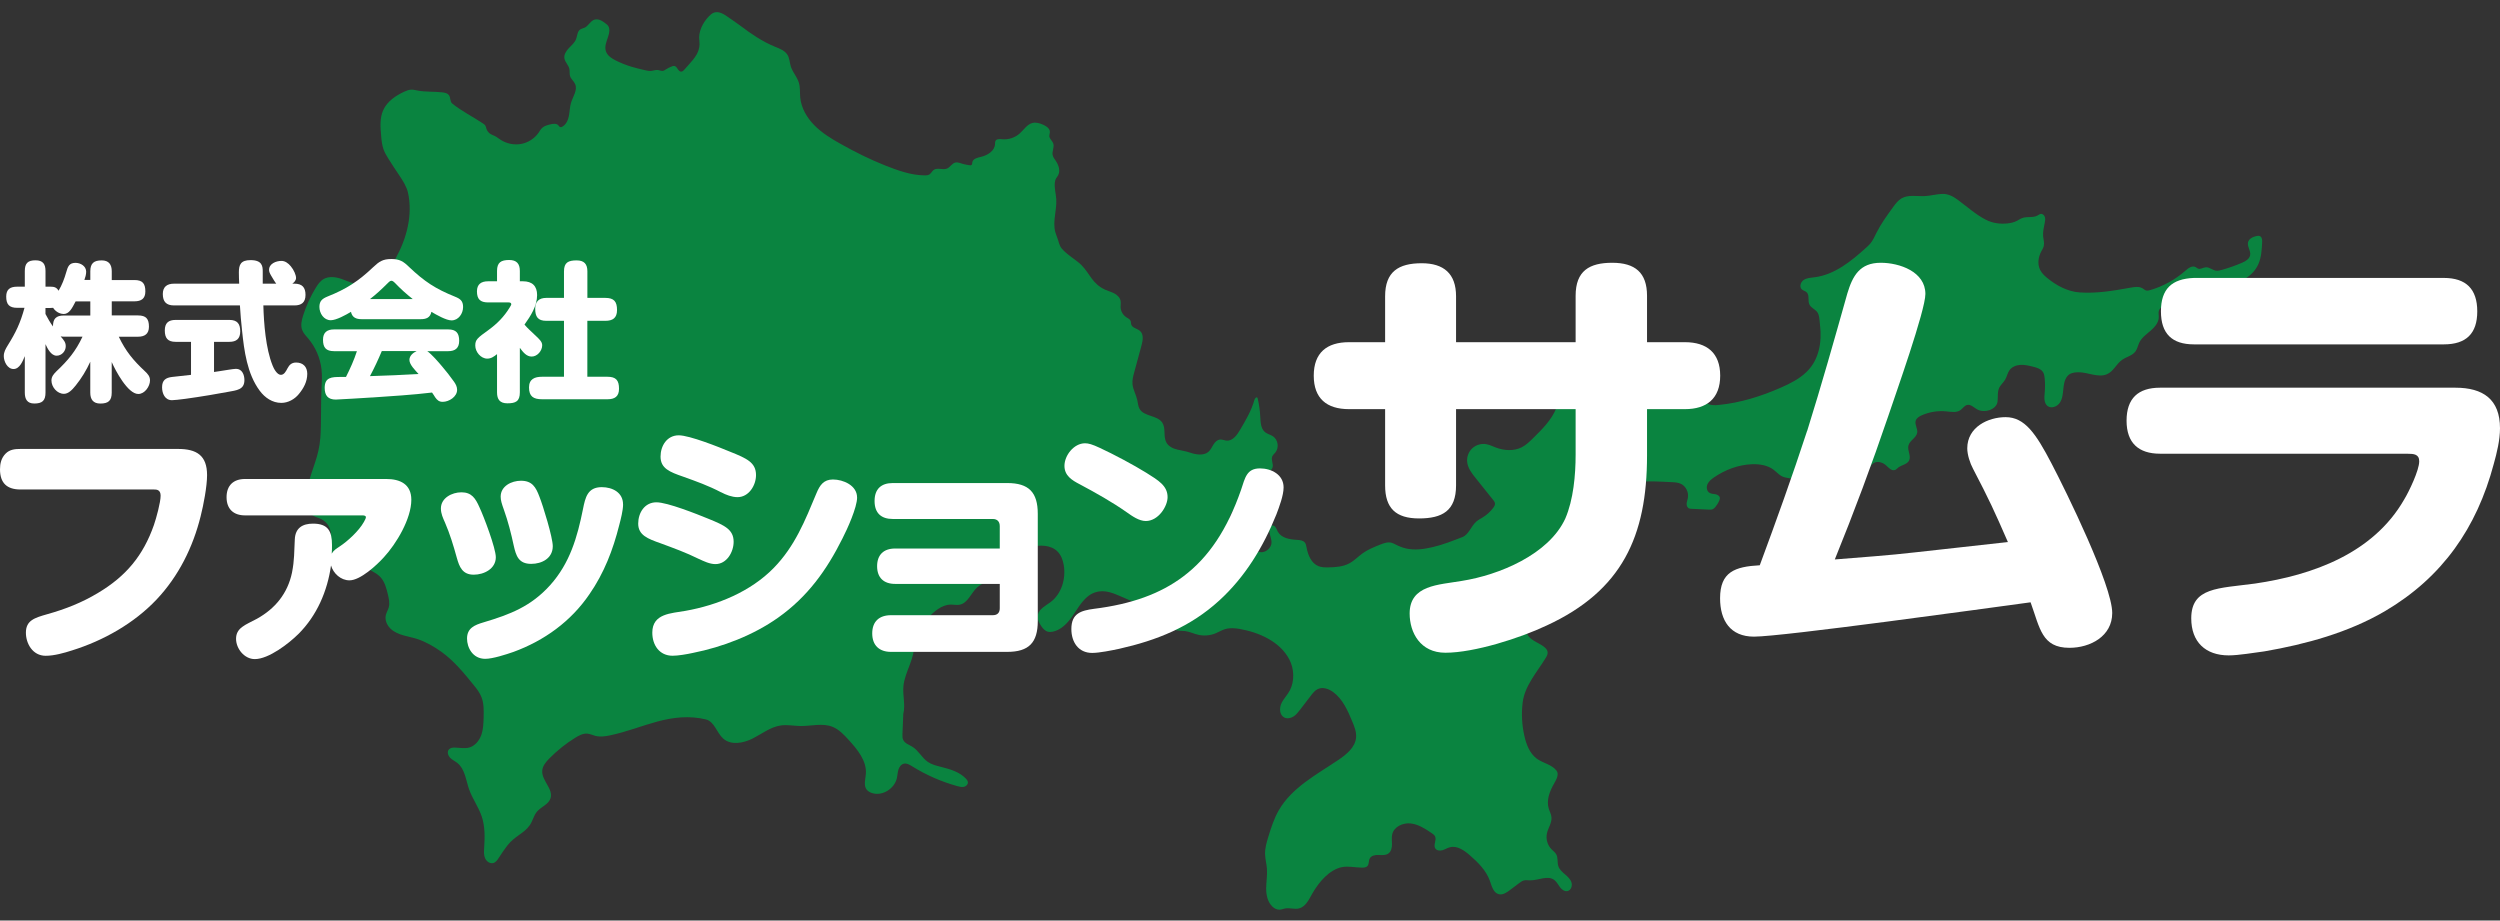
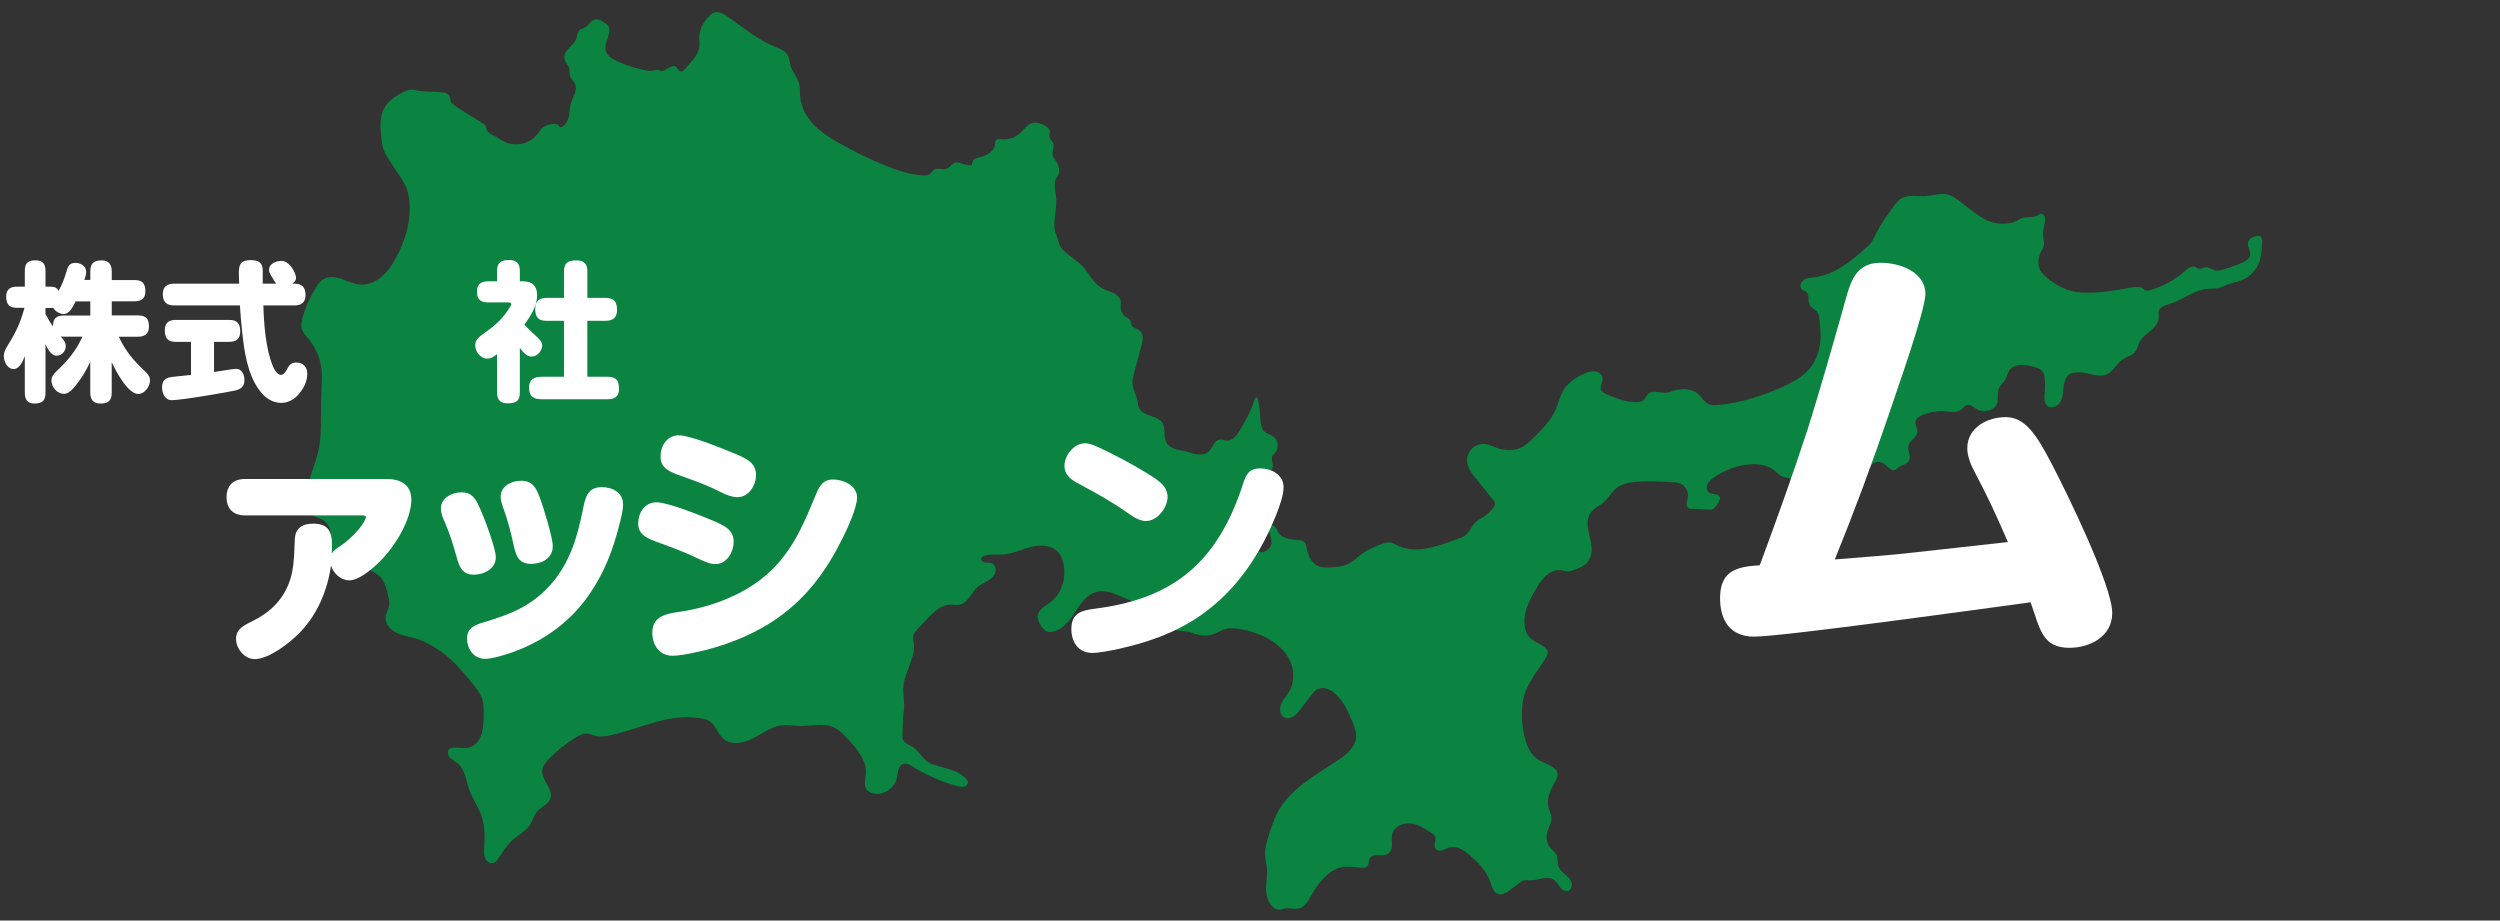
<svg xmlns="http://www.w3.org/2000/svg" viewBox="0 0 640 235.66">
  <rect x="0" y="0" width="640" height="235.66" fill="#333333" stroke="none" />
  <defs>
    <style>
      .cls-1 {
        fill: #fff;
      }

      .cls-2 {
        fill: #094;
        opacity: .8;
      }
    </style>
  </defs>
  <g id="bg">
    <path class="cls-2" d="M104.45,49.33c1.25,5.69-.33,11.71-3.15,16.8-.98,1.77-2.13,3.49-3.69,4.78s-3.57,2.13-5.59,1.94c-1.59-.15-3.04-.91-4.55-1.43s-3.26-.77-4.64.03c-.87.51-1.47,1.37-2,2.24-1.36,2.22-2.45,4.61-3.23,7.09-.38,1.21-.69,2.53-.24,3.71.32.84.97,1.49,1.55,2.17,1.88,2.23,3.08,5.02,3.4,7.91.18,1.64.09,3.29,0,4.94-.2,3.52-.03,9.15-.3,12.58-.4,5-2.12,7.66-3.25,12.55-.3,1.3-.6,2.62-.49,3.94s.69,2.68,1.82,3.39c.69.43,1.51.59,2.23.96,1.63.82,2.63,2.74,2.37,4.54s-1.77,3.36-3.56,3.68c-.7.12-1.57.18-1.86.83-.4.91.82,1.65,1.79,1.89,1.94.47,3.94.76,6.03.88,1.45.08,2.86-.11,4.31-.03,1.29.07,2.47.71,3.6,1.34.83.46,1.66.92,2.32,1.6,1.16,1.2,1.59,2.9,1.98,4.52.26,1.09.52,2.24.22,3.32-.19.68-.59,1.28-.75,1.97-.29,1.24.28,2.56,1.19,3.45s2.13,1.39,3.35,1.74,2.48.57,3.69.98c2.15.74,4.15,1.91,5.98,3.21,3.24,2.31,5.8,5.46,8.31,8.55.77.94,1.52,1.92,1.96,3.05.64,1.61.6,3.4.56,5.13-.04,1.55-.08,3.12-.6,4.58s-1.61,2.8-3.1,3.21c-1.17.32-2.41.05-3.62.01-.57-.02-1.2.05-1.58.49-.5.58-.23,1.53.3,2.09s1.27.88,1.87,1.36c1.96,1.56,2.18,4.38,3.01,6.74.84,2.42,2.43,4.54,3.24,6.97.85,2.55.8,5.31.62,8-.06.89-.13,1.83.22,2.65s1.25,1.5,2.12,1.25c.64-.18,1.05-.78,1.41-1.34.71-1.11,1.45-2.2,2.18-3.14,1.88-2.44,4.31-3.08,5.79-5.27.71-1.05.95-2.38,1.76-3.36,1.05-1.28,2.96-1.85,3.49-3.42.82-2.39-2.29-4.56-2.11-7.09.09-1.25.96-2.28,1.84-3.17,2-2.02,4.23-3.81,6.65-5.3.94-.58,2-1.14,3.1-1.03.7.07,1.34.4,2.01.57,1.24.32,2.56.13,3.81-.14,4.09-.86,8-2.42,12.04-3.52,4.03-1.1,8.28-1.57,12.44-.55,2.19.54,2.76,3.38,4.43,4.89,1.99,1.79,5.16,1.21,7.55,0s4.6-2.99,7.25-3.35c1.66-.23,3.35.13,5.03.15,2.74.03,5.61-.82,8.16.2,1.65.66,2.9,2,4.1,3.31,2.28,2.49,4.7,5.4,4.44,8.77-.11,1.38-.63,2.94.23,4.03.32.4.78.65,1.26.82,2.67.94,5.86-1.07,6.46-3.83.16-.71.17-1.45.39-2.15s.71-1.37,1.43-1.52c.72-.15,1.42.28,2.04.66,3.61,2.25,7.55,3.98,11.66,5.11.53.15,1.09.28,1.62.17s1.04-.57,1.03-1.12c0-.39-.27-.73-.54-1.01-1.65-1.72-4.08-2.41-6.39-2.99-1.15-.29-2.33-.58-3.31-1.25-1.53-1.05-2.38-2.9-3.96-3.88-.85-.53-1.94-.86-2.36-1.76-.22-.47-.21-1.01-.19-1.53.06-1.71.12-3.42.21-5.12.58-2.29-.17-4.7.03-7.05.33-3.8,3.12-7.26,2.65-11.04-.09-.69-.28-1.4-.09-2.07.15-.55.55-1,.93-1.42.85-.94,1.71-1.87,2.58-2.78,1.68-1.78,3.69-3.64,6.13-3.64.72,0,1.45.17,2.16.04,2.16-.38,2.95-3.05,4.6-4.5.74-.65,1.67-1.06,2.52-1.56s1.68-1.17,2.01-2.1-.02-2.16-.96-2.49c-.55-.19-1.16-.05-1.73-.16s-1.14-.72-.84-1.22c.1-.17.28-.28.46-.36,1.49-.7,3.23-.36,4.87-.45,2.5-.13,4.81-1.29,7.23-1.92s5.32-.59,7.03,1.23c.87.93,1.3,2.19,1.51,3.44.57,3.46-.58,7.32-3.39,9.42-1.26.95-2.94,1.72-3.25,3.27-.2,1,.28,2.01.85,2.85.44.64.99,1.27,1.75,1.46.41.1.84.07,1.26-.02,2.06-.44,3.65-2.08,4.87-3.8s2.24-3.62,3.82-5.02,3.52-1.83,5.62-1.32c2.23.54,4.43,1.88,6.62,2.56,1.34.41,2.76.41,4.14.64s2.81.78,3.58,1.95c.91,1.38.81,3.46,2.21,4.34.87.55,1.99.38,3.01.51,1.11.14,2.14.66,3.24.92,1.48.36,3.07.24,4.48-.33.84-.34,1.61-.83,2.47-1.09,1.19-.36,2.47-.27,3.69-.06,5.01.86,10.41,3.25,12.78,7.84,1.24,2.4,1.36,5.49.12,7.9-.61,1.19-1.63,2.15-2.18,3.37s-.45,2.94.74,3.56c.74.38,1.66.2,2.36-.24s1.22-1.12,1.72-1.77c.92-1.2,1.84-2.4,2.77-3.61.5-.65,1.02-1.32,1.76-1.66,1.27-.59,2.8-.05,3.93.78,2.43,1.79,3.71,4.71,4.87,7.5.55,1.32,1.11,2.69.99,4.12-.21,2.5-2.41,4.31-4.49,5.72-5.59,3.77-11.94,7.08-15.3,12.92-1.22,2.12-1.97,4.47-2.68,6.8-.44,1.44-.87,2.91-.83,4.41.03,1.24.37,2.45.47,3.68.14,1.7-.18,3.4-.19,5.1s.38,3.53,1.62,4.69c.49.45,1.13.79,1.8.77.5-.02.96-.23,1.45-.32,1.16-.21,2.37.28,3.52,0,1.74-.42,2.57-2.33,3.46-3.88,1.73-2.99,4.34-6.01,7.47-6.68,1.65-.35,3.38.08,5.07.11.55.01,1.17,0,1.53-.41.45-.5.27-1.31.58-1.91.39-.77,1.4-.95,2.26-.92s1.8.13,2.51-.36c.72-.51.94-1.48.94-2.36s-.15-1.78.07-2.63c.49-1.92,2.75-2.94,4.72-2.72s3.7,1.35,5.35,2.46c.36.24.74.5.91.9.41.94-.51,2.13.02,3.01.35.58,1.18.68,1.83.49s1.23-.58,1.89-.75c1.86-.51,3.69.77,5.14,2.04,2.11,1.83,4.18,3.89,5.12,6.52.49,1.37.9,3.12,2.32,3.45,1,.23,1.97-.42,2.79-1.04.8-.6,1.6-1.2,2.39-1.8.38-.28.77-.58,1.23-.69.49-.12,1-.03,1.51-.02,2.16.04,4.58-1.39,6.28-.08.62.47.96,1.21,1.43,1.83s1.21,1.17,1.97.98c.88-.22,1.25-1.35.97-2.21s-.99-1.49-1.68-2.08-1.4-1.22-1.68-2.08c-.32-.98-.03-2.13-.54-3.03-.29-.52-.8-.87-1.21-1.29-1.03-1.05-1.48-2.63-1.17-4.06.31-1.43,1.32-2.73,1.16-4.19-.08-.73-.46-1.4-.68-2.1-.66-2.14.19-4.45,1.31-6.38.61-1.06,1.37-2.44.7-3.35-1.19-1.63-3.51-1.93-5.12-3.14-1.82-1.37-2.67-3.67-3.16-5.89-.6-2.7-.77-5.48-.43-8.39.5-4.32,3.64-7.77,5.91-11.48.29-.47.57-.99.49-1.53-.07-.47-.39-.86-.75-1.17-1.31-1.13-3.2-1.57-4.22-2.97-.39-.54-.62-1.18-.77-1.84-.8-3.64,1.02-7.31,2.97-10.49.74-1.2,1.52-2.41,2.62-3.3s2.57-1.43,3.94-1.09c.39.1,1.44.37,2.06.16,1.98-.67,3.68-1.12,4.78-2.9,2.16-3.47-1.97-8.49.29-11.9.84-1.27,2.35-1.89,3.48-2.9,1.21-1.08,1.99-2.6,3.27-3.59,1.46-1.13,3.39-1.44,5.23-1.58,2.96-.21,5.93-.05,8.89.1.8.04,1.63.09,2.35.44,1.3.62,2.03,2.21,1.76,3.63-.09.48-.28.95-.31,1.44s.18,1.05.64,1.23c.17.06.35.07.52.08,1.51.07,3.02.14,4.53.21.33.02.67.03.97-.1.27-.12.49-.33.68-.56.42-.5.76-1.05,1.01-1.65.1-.23.18-.47.15-.71-.07-.52-.64-.83-1.16-.92s-1.08-.09-1.53-.38c-.69-.44-.81-1.45-.47-2.2s1.01-1.28,1.68-1.74c2.86-1.96,6.24-3.23,9.71-3.36,1.94-.07,3.99.25,5.54,1.42.91.69,1.71,1.74,2.99,1.97,1.56.27,3.1.68,4.52,1.37.75.37,1.57.94,1.59,1.78,0,.43-.2.83-.2,1.26,0,.93.97,1.58,1.22,2.48.28,1.02-.42,2.05-.47,3.1-.07,1.6,1.35,2.86,2.78,3.59.31.16.64.31.99.3.75-.02,1.28-.74,1.53-1.45s.36-1.48.82-2.07c.89-1.13,2.88-1.29,3.24-2.68.15-.59-.07-1.2-.27-1.78-.43-1.26-.74-2.61-.48-3.91s1.24-2.54,2.56-2.73c.82-.12,1.71.16,2.45-.2,1.05-.5,1.26-1.96,2.19-2.65.97-.72,2.41-.33,3.31.48.68.62,1.45,1.52,2.31,1.19.32-.12.54-.4.81-.61.87-.69,2.25-.79,2.77-1.78.62-1.17-.49-2.61-.15-3.89.35-1.31,2.06-1.96,2.25-3.3.14-1.01-.68-2.01-.4-3,.2-.71.91-1.14,1.59-1.43,1.95-.86,4.12-1.2,6.23-.99,1.25.12,2.64.4,3.66-.33.58-.42.98-1.14,1.68-1.31.91-.22,1.7.61,2.51,1.09,1.87,1.11,5.02.13,5.29-1.94.16-1.25-.11-2.61.51-3.71.41-.72,1.06-1.26,1.47-1.98.43-.75.57-1.65,1.08-2.36.62-.87,1.72-1.29,2.78-1.36s2.12.19,3.16.44c1.03.25,2.16.57,2.69,1.49.24.43.32.93.37,1.42.13,1.23.13,2.48.02,3.71-.12,1.23-.25,2.72.73,3.47.96.72,2.43.17,3.11-.81s.8-2.24.91-3.43.28-2.46,1.03-3.39c.63-.78,1.63-.99,2.72-1.01,2.5-.07,5.04,1.45,7.36.53,1.69-.67,2.45-2.65,3.93-3.7,1.11-.79,2.62-1.06,3.43-2.16.49-.67.63-1.52.99-2.27.61-1.26,1.81-2.11,2.88-3.03s2.09-2.09,2.11-3.49c0-.52-.12-1.06,0-1.56.31-1.16,1.73-1.51,2.87-1.85,3.32-1,6.14-3.55,9.59-3.84,1.02-.09,2.08.03,3.07-.24.66-.18,1.26-.53,1.9-.79,1.23-.5,2.57-.68,3.8-1.17,1.89-.76,3.47-2.29,4.28-4.16.75-1.72.85-3.64.95-5.52.03-.59-.01-1.31-.53-1.58-.29-.15-.65-.11-.97-.03-.91.2-1.9.69-2.11,1.59-.26,1.07.71,2.13.55,3.22-.15,1.05-1.24,1.66-2.21,2.07-1.65.7-3.35,1.3-5.08,1.78-.48.13-.97.26-1.46.19-.92-.13-1.71-.94-2.64-.86-.68.06-1.35.59-1.98.33-.22-.09-.39-.27-.6-.38-.88-.48-1.9.28-2.65.95-2.58,2.27-5.67,3.97-8.97,4.93-.37.11-.76.2-1.12.08-.29-.1-.51-.32-.77-.48-.92-.6-2.12-.4-3.2-.21-4.26.77-8.6,1.52-12.99,1.21-3.07-.22-5.96-1.76-8.34-3.73-.71-.58-1.38-1.24-1.78-2.07-.71-1.44-.47-3.21.27-4.63.25-.48.56-.95.68-1.48.18-.8-.09-1.62-.17-2.43-.11-1.2.21-2.39.43-3.58.09-.47.16-.96,0-1.42s-.61-.84-1.08-.75c-.27.05-.5.24-.74.38-1.16.69-2.69.2-3.95.67-.51.18-.95.51-1.43.75-.74.37-1.56.54-2.38.63-1.87.19-3.81-.07-5.48-.93-2.66-1.36-4.83-3.36-7.3-5.18-1.18-.87-2.51-1.52-3.97-1.45s-2.89.48-4.36.56c-2.03.1-4.22-.43-5.98.58-.91.53-1.56,1.41-2.18,2.26-1.55,2.13-3.11,4.28-4.29,6.64-.45.9-.85,1.84-1.49,2.62-.34.41-.73.78-1.13,1.13-3.83,3.47-8.1,6.92-13.23,7.56-.94.12-1.93.15-2.72.67s-1.19,1.76-.5,2.41c.35.33.88.42,1.24.75.8.75.24,2.14.71,3.13.37.8,1.31,1.15,1.89,1.8.72.82.68,2.27.82,3.39.54,4.46-.24,8.99-3.47,12.1-1.84,1.78-4.18,2.95-6.52,3.98-5.08,2.23-10.44,3.92-15.96,4.45-.91.09-1.87.14-2.69-.27-1.06-.53-1.64-1.68-2.52-2.48-1.68-1.52-4.27-1.55-6.43-.85-.54.18-1.07.39-1.64.46-1.57.18-3.39-.77-4.63.22-.62.49-.87,1.35-1.51,1.8-.44.31-1.01.37-1.54.39-2.6.06-5.1-.93-7.51-1.9-.68-.28-1.44-.63-1.67-1.33-.3-.93.52-1.88.44-2.85-.07-.92-.94-1.61-1.84-1.79s-1.79.14-2.58.47c-2.55,1.07-4.93,2.75-6.09,5.26-.55,1.21-.86,2.51-1.36,3.74-1.23,2.99-3.6,5.34-5.9,7.61-.9.88-1.81,1.78-2.93,2.35-2.04,1.04-4.53.87-6.66.06-.82-.32-1.63-.72-2.5-.86-1.27-.2-2.62.22-3.55,1.11s-1.41,2.22-1.26,3.5c.18,1.55,1.19,2.86,2.17,4.08,1.51,1.89,3.02,3.77,4.53,5.66.17.21.34.43.4.69.11.47-.17.93-.46,1.31-.71.93-1.59,1.74-2.59,2.36-.59.37-1.22.68-1.74,1.14-1.35,1.21-1.92,3.33-3.55,3.95-2.49.96-4.98,1.95-7.58,2.56-2.22.52-4.55.86-6.78.36-.93-.21-1.82-.56-2.66-.99-.36-.18-.73-.38-1.12-.49-.98-.25-2,.13-2.94.5-1.53.61-3.07,1.23-4.41,2.18-1.17.83-2.17,1.92-3.44,2.6-1.63.87-3.54,1-5.38,1.03-.84.01-1.71,0-2.49-.3-1.86-.73-2.73-2.86-3.09-4.82-.08-.42-.15-.87-.41-1.21-.45-.59-1.29-.67-2.03-.71-1.83-.1-3.94-.45-4.87-2.03-.24-.42-.38-.89-.68-1.27-.21-.27-.56-.48-.88-.37-.13.05-.24.15-.33.26-.89,1.12.29,2.71.24,4.14-.05,1.43-1.63,2.62-2.89,2.41-3.17-.53-5.96-2.81-7.3-5.73-.37-.81-.64-1.68-.59-2.57.09-1.83,1.61-3.44,3.4-3.82.39-.08.81-.12,1.15-.32.8-.48.85-1.61,1.33-2.42.34-.59.92-1.01,1.31-1.56.78-1.11.8-2.72,1.83-3.6.66-.55,1.67-.76,1.99-1.56.37-.91-.42-1.98-.06-2.89.16-.41.53-.7.81-1.04,1-1.22.7-3.28-.62-4.15-.63-.42-1.41-.57-2-1.04-1.11-.88-1.16-2.51-1.24-3.92-.08-1.59-.3-3.17-.66-4.72-.01-.06-.03-.13-.07-.18-.22-.32-.66.14-.76.52-.77,2.77-2.25,5.28-3.72,7.76-.78,1.32-1.89,2.82-3.42,2.69-.55-.05-1.08-.32-1.64-.28-.76.06-1.35.69-1.75,1.34s-.72,1.38-1.31,1.86c-1.23,1-3.24.64-4.6.17-1.1-.38-2.1-.52-3.24-.78s-2.3-.8-2.87-1.83c-.84-1.53-.09-3.61-1.04-5.07-1.27-1.95-4.69-1.52-5.83-3.55-.38-.68-.41-1.48-.58-2.24-.3-1.38-1.08-2.64-1.22-4.05-.1-1.07.18-2.14.47-3.18.61-2.25,1.22-4.49,1.83-6.74.35-1.28.61-2.86-.38-3.73-.73-.64-2.01-.76-2.26-1.69-.07-.27-.03-.56-.12-.82-.17-.49-.71-.72-1.15-1.01-.86-.57-1.41-1.57-1.44-2.6-.01-.53.1-1.07,0-1.59-.16-.85-.87-1.5-1.63-1.9s-1.61-.62-2.39-.98c-3.25-1.52-3.76-3.96-6-6.27-1.33-1.37-4.63-3.17-5.47-4.89-.24-.49-.36-1.03-.52-1.54-.22-.68-.52-1.34-.71-2.04-.73-2.72.43-5.6.25-8.41-.09-1.4-.51-2.79-.37-4.19.04-.38.12-.76.31-1.1.15-.26.35-.49.5-.74.68-1.15.19-2.66-.56-3.77-.32-.48-.71-.95-.81-1.52-.18-.96.48-1.97.17-2.9-.24-.72-1.02-1.24-1.02-1.99,0-.31.13-.6.15-.91.05-.91-.87-1.55-1.7-1.92-.86-.38-1.81-.68-2.72-.47-1.4.33-2.23,1.74-3.3,2.7-1.21,1.08-2.88,1.63-4.49,1.48-.62-.06-1.42-.13-1.71.42-.13.25-.1.54-.12.82-.09,1.73-1.89,2.87-3.58,3.26-.92.21-2.08.48-2.24,1.41-.04.25-.02.56-.23.7-.13.08-.29.07-.44.05-.48-.06-.95-.18-1.32-.24-.79-.14-1.55-.62-2.33-.46-.87.19-1.33,1.19-2.15,1.54-1.08.45-2.47-.33-3.42.36-.44.32-.66.89-1.12,1.17-.34.2-.75.22-1.14.22-3.6-.02-7.06-1.32-10.18-2.55-3.95-1.56-7.76-3.48-11.47-5.56-2.37-1.33-4.71-2.77-6.62-4.7s-3.37-4.41-3.63-7.11c-.12-1.28.02-2.6-.36-3.83-.45-1.47-1.59-2.66-2.05-4.12-.31-.99-.31-2.09-.85-2.98-.67-1.11-2.01-1.6-3.21-2.09-3.19-1.3-6.08-3.27-8.73-5.28-1.09-.83-2.24-1.58-3.37-2.37-1.03-.73-2.28-1.49-3.48-1.09-.5.17-.92.53-1.29.91-1.64,1.68-2.82,4.07-2.48,6.34.17,1.15-.08,2.34-.63,3.36-.56,1.02-1.34,1.9-2.12,2.77-.36.41-.73.81-1.09,1.22-.22.25-.48.51-.82.52-.8.02-.99-1.38-1.79-1.46-.18-.02-.36.04-.53.1-.55.2-1.07.46-1.56.77-.26.16-.51.35-.81.39-.43.06-.85-.17-1.28-.22-.55-.07-1.1.17-1.65.23-.6.06-1.19-.07-1.78-.21-1.1-.26-2.19-.51-3.27-.84-1.37-.41-2.7-.94-3.99-1.57-1.09-.54-2.22-1.25-2.61-2.4-.38-1.16.11-2.41.51-3.56s.67-2.53-.22-3.27c-.96-.8-2.19-1.69-3.35-1.22-.96.38-1.42,1.53-2.35,1.99-.39.19-.84.24-1.19.49-.73.52-.71,1.6-1.03,2.44-.35.93-1.16,1.59-1.84,2.31s-1.31,1.65-1.15,2.63c.16.98,1.05,1.71,1.27,2.69.13.6,0,1.24.17,1.83.23.78.97,1.3,1.3,2.05.69,1.54-.56,3.2-1.05,4.81-.33,1.08-.32,2.24-.54,3.36s-.74,2.27-1.75,2.78c-.14.07-.29.12-.44.09-.25-.06-.38-.32-.56-.51-.47-.48-1.25-.36-1.9-.22-.78.18-1.61.38-2.2.93-.37.34-.61.79-.89,1.2-1.04,1.51-2.7,2.57-4.5,2.9s-3.72-.07-5.26-1.07c-.5-.32-.96-.71-1.49-.97-.34-.17-.7-.28-1.02-.47-.53-.31-.93-.82-1.12-1.41-.08-.26-.12-.54-.27-.78-.15-.25-.4-.42-.65-.58-2.58-1.71-5.38-3.1-7.81-5.05-.62-.5-.39-1.56-.87-2.18-.37-.48-1.03-.62-1.63-.69-2.14-.26-4.32-.06-6.43-.48-.52-.1-1.05-.24-1.58-.22-.64.02-1.25.28-1.84.55-2.17,1.01-4.29,2.46-5.29,4.63-.96,2.06-.77,4.44-.56,6.7.1,1.15.21,2.31.6,3.39.33.94.86,1.79,1.39,2.63.85,1.35,1.73,2.68,2.62,4,.98,1.45,1.93,2.99,2.25,4.46Z" />
  </g>
  <g id="font">
    <g>
      <g>
-         <path class="cls-1" d="M403.36,75.72c0-6.4,3.54-8.45,9.37-8.45s8.91,2.51,8.91,8.45v11.88h9.71c5.6,0,9.02,2.74,9.02,8.57s-3.43,8.57-9.02,8.57h-9.71v11.88c0,20.67-6.4,34.61-25.7,43.51-6.74,3.2-18.5,6.97-25.93,6.97-6.4,0-9.14-5.14-9.14-10.05,0-7.31,7.42-7.31,13.36-8.34,9.48-1.49,22.27-6.74,26.5-15.99,2.06-4.8,2.63-11.08,2.63-16.33v-11.65h-30.61v19.53c0,6.51-3.54,8.45-9.48,8.45s-8.68-2.63-8.68-8.45v-19.53h-9.25c-5.71,0-9.02-2.74-9.02-8.57s3.31-8.57,9.02-8.57h9.25v-11.76c0-6.28,3.43-8.45,9.37-8.45,5.6,0,8.79,2.63,8.79,8.45v11.76h30.61v-11.88Z" />
        <path class="cls-1" d="M462.63,110.33c3.65-11.65,6.97-23.41,10.28-35.18,1.37-4.57,3.2-7.88,8.57-7.88,4.8,0,11.42,2.28,11.42,7.99,0,4.23-7.65,25.7-9.48,31.18-4.23,12.45-8.79,24.67-13.71,36.78,6.85-.57,13.82-1.03,20.67-1.83,7.88-.91,15.76-1.71,23.64-2.63-3.54-8.11-4.8-10.85-8.91-18.73-.8-1.48-1.49-3.65-1.49-5.25,0-5.48,5.37-7.99,9.82-7.99,4.91,0,7.77,4.23,11.76,11.88,3.77,7.2,15.53,31.18,15.53,38.26,0,5.94-5.6,8.91-10.96,8.91-7.08,0-7.54-5.02-9.94-11.65-10.97,1.48-63.5,8.79-70.81,8.79-6.05,0-8.68-4.11-8.68-9.82,0-6.74,3.77-8.11,10.16-8.45,4.23-11.42,8.34-22.84,12.11-34.38Z" />
-         <path class="cls-1" d="M552.97,116.15c-5.48,0-8.57-2.74-8.57-8.45s2.97-8.45,8.57-8.45h75.61c7.08,0,11.42,2.97,11.42,10.39,0,2.97-.8,6.28-1.6,9.14-4.34,16.33-13.13,29.01-27.87,37.69-9.37,5.48-20.22,8.45-30.84,10.28-2.63.34-6.62,1.03-9.14,1.03-5.94,0-9.59-3.43-9.59-9.48,0-7.99,6.97-7.65,16.33-8.91,14.85-2.17,30.27-7.77,38.15-21.47,1.26-2.06,3.88-7.54,3.88-9.82,0-1.83-1.37-1.94-2.97-1.94h-63.39ZM625.61,71.15c5.71,0,8.57,2.85,8.57,8.56s-2.86,8.45-8.57,8.45h-63.96c-5.6,0-8.45-2.74-8.45-8.45s2.74-8.34,8.45-8.56h63.96Z" />
      </g>
      <g>
-         <path class="cls-1" d="M45.59,114.93c4.73,0,7.42,1.64,7.42,6.7,0,2.89-.92,7.69-1.64,10.51-1.97,7.95-5.65,15.37-11.3,21.35-5.78,6.11-13.6,10.51-21.61,13.01-2.04.66-4.6,1.38-6.77,1.38-3.35,0-5.06-3.15-5.06-5.91,0-3.15,2.23-3.81,5.45-4.73,4.67-1.31,8.87-2.96,13.01-5.45,7.16-4.27,11.56-9.53,14.32-17.41.59-1.71,1.71-5.78,1.71-7.49,0-1.58-1.12-1.58-1.71-1.58H5.26c-3.48,0-5.26-1.64-5.26-5.19,0-1.44.33-2.89,1.45-4.01,1.05-1.05,2.36-1.18,3.81-1.18h40.34Z" />
        <path class="cls-1" d="M76.4,162.29c-2.43,2.43-7.62,6.44-11.17,6.44-2.69,0-4.8-2.69-4.8-5.19,0-2.82,2.36-3.55,5.32-5.12,4.73-2.63,7.88-6.5,9-11.82.66-3.35.53-5.32.72-8.54.13-2.89,1.97-4.01,4.66-4.01,3.88,0,4.86,1.97,4.86,5.45,0,.72,0,1.51-.07,2.23.53-.92,1.18-1.25,2.04-1.84,2.1-1.38,4.93-4.01,6.18-6.24.33-.59.53-.99.53-1.25,0-.46-.66-.46-.92-.46h-30.02c-2.96,0-4.73-1.64-4.73-4.66s1.77-4.66,4.73-4.66h36.13c3.55,0,6.44,1.31,6.44,5.32,0,4.86-3.81,11.23-7.03,14.72-1.84,2.04-6.04,5.91-8.8,5.91-2.23,0-4.14-1.77-4.73-3.81-.92,6.57-3.61,12.81-8.34,17.54Z" />
        <path class="cls-1" d="M116.94,142.78c-.85-3.09-1.77-6.11-3.02-9-.53-1.18-1.05-2.3-1.05-3.61,0-2.69,2.82-4.14,5.26-4.14,2.63,0,3.61,1.58,4.6,3.81,1.12,2.36,4.2,10.51,4.2,12.81,0,2.96-3.02,4.47-5.65,4.47-2.89,0-3.68-1.97-4.34-4.34ZM159.51,129.12c0,1.51-.59,3.81-.99,5.32-1.58,6.31-3.88,12.28-7.62,17.67-4.73,6.96-11.56,11.89-19.45,14.78-1.9.66-5.32,1.77-7.23,1.77-3.22,0-4.66-2.89-4.66-5.19,0-2.69,1.97-3.48,4.2-4.14,6.83-2.04,12.15-4.07,17.08-9.53,5.06-5.65,6.96-12.29,8.41-19.51.59-2.96,1.18-5.58,4.8-5.58,2.76,0,5.45,1.38,5.45,4.4ZM131.52,139.69c-.66-3.09-1.45-6.18-2.5-9.13-.59-1.64-.85-2.5-.85-3.42,0-2.69,2.76-4.07,5.19-4.07,2.89,0,3.81,1.64,4.73,4.07.92,2.3,3.42,10.45,3.42,12.68,0,3.09-2.76,4.53-5.52,4.53-3.22,0-3.88-2.04-4.47-4.66Z" />
        <path class="cls-1" d="M178.95,143.11c-3.48-1.71-6.24-2.69-9.79-4.01-3.35-1.18-5.78-2.1-5.78-5.06,0-2.76,1.64-5.45,4.66-5.45,2.82,0,10.38,3.02,13.27,4.2,4.2,1.71,6.5,2.76,6.5,5.91,0,2.63-1.77,5.71-4.66,5.71-1.44,0-2.96-.72-4.2-1.31ZM219.42,127.34c0,2.56-2.5,8.08-3.75,10.51-4.07,8.15-8.93,14.91-16.42,20.23-6.37,4.53-14.26,7.55-21.88,9.07-1.51.33-3.75.72-5.19.72-3.35,0-5.19-2.69-5.19-5.91,0-4.93,4.86-4.93,8.47-5.58,8.21-1.45,16.69-4.93,22.6-10.97,5.45-5.58,8.01-12.09,10.97-19.18.85-2.04,1.84-3.48,4.2-3.48,2.63,0,6.18,1.51,6.18,4.6ZM184.6,126.03c-3.28-1.71-6.24-2.76-9.72-4.01-3.42-1.18-5.78-2.1-5.78-5.13,0-2.76,1.64-5.45,4.66-5.45,2.76,0,10.31,3.02,13.14,4.2,4.27,1.71,6.64,2.76,6.64,5.98,0,2.63-1.84,5.65-4.73,5.65-1.44,0-2.96-.59-4.2-1.25Z" />
-         <path class="cls-1" d="M229.14,149.48c-2.89,0-4.6-1.58-4.6-4.53s1.71-4.53,4.6-4.53h26.8v-5.72c0-1.18-.66-1.84-1.77-1.84h-25.62c-2.96,0-4.66-1.51-4.66-4.6s1.71-4.6,4.66-4.6h29.3c5.52,0,7.82,2.36,7.82,7.88v27.46c0,5.52-2.3,7.88-7.82,7.88h-29.76c-2.96,0-4.8-1.64-4.8-4.73s1.84-4.66,4.8-4.66h26.08c1.12,0,1.77-.59,1.77-1.77v-6.24h-26.8Z" />
        <path class="cls-1" d="M277.75,113.48c.92,0,1.84.26,3.81,1.18,3.55,1.64,8.61,4.34,11.89,6.37,3.15,1.97,5.45,3.35,5.45,6.24,0,2.36-2.36,6.11-5.58,6.11-1.71,0-3.48-1.25-4.86-2.23-3.74-2.63-7.95-4.99-12.02-7.16-2.04-1.05-3.94-2.23-3.94-4.73,0-2.69,2.43-5.78,5.26-5.78ZM328.6,124.78c0,2.04-1.12,4.99-1.84,6.9-3.35,8.34-8.02,16.03-14.65,22.07-7.42,6.77-15.96,10.18-25.62,12.35-1.84.39-5.06,1.05-6.9,1.05-3.55,0-5.32-2.82-5.32-6.11,0-4.01,2.43-4.73,5.85-5.19,9.46-1.18,16.88-3.81,22.8-8.28,6.57-4.93,11.3-12.15,14.78-22.14,1.05-3.15,1.45-5.52,4.86-5.52,2.89,0,6.04,1.58,6.04,4.86Z" />
      </g>
      <g>
        <path class="cls-1" d="M23.12,71.69v-2.23c0-2.07.92-2.8,2.92-2.8,1.84,0,2.57,1.08,2.57,2.8v2.23h5.8c2.07,0,2.8.88,2.8,2.92,0,1.84-1.04,2.53-2.8,2.53h-5.8v3.61h6.72c2.07,0,2.8.88,2.8,2.88,0,1.84-1.07,2.57-2.8,2.57h-4.92c1.77,3.72,3.69,6.03,6.68,8.83.73.69,1.31,1.31,1.31,2.34,0,1.54-1.34,3.49-3,3.49-2.69,0-5.84-5.99-6.8-8.18v7.83c0,2.07-.88,2.8-2.92,2.8-1.84,0-2.57-1.08-2.57-2.8v-7.91c-1,2.19-2.23,4.22-3.72,6.07-1,1.27-1.96,2.15-3.03,2.15-1.73,0-3.19-1.73-3.19-3.42,0-1,.58-1.65,1.27-2.34,2.96-2.8,4.92-5.11,6.68-8.87h-4.76c-.31,0-.58-.04-.84-.08.88,1.04,1.31,1.54,1.31,2.53,0,1.27-1.04,2.42-2.34,2.42-1.42,0-2.34-1.84-2.84-2.96v12.4c0,2.07-.84,2.8-2.88,2.8-1.81,0-2.42-1.11-2.42-2.8v-9.33c-.5,1.23-1.31,3.3-2.88,3.3s-2.5-1.92-2.5-3.3c0-1.07.46-1.84,1-2.73,2.11-3.38,3.26-5.8,4.3-9.64h-1.88c-2.04,0-2.8-.88-2.8-2.88,0-1.88,1.04-2.53,2.8-2.53h1.96v-3.99c0-2,.77-2.76,2.73-2.76s2.57,1,2.57,2.76v3.99h1.27c.92,0,1.57.15,2.07,1.04.88-1.46,1.5-3.11,1.96-4.72.42-1.54.81-2.42,2.38-2.42,1.31,0,2.73.84,2.73,2.27,0,.69-.23,1.5-.46,2.11h1.54ZM16.25,80.37c-1.04,0-2.11-.69-2.65-1.57-.27.04-.42.04-.69.04h-1.27v1.54c.58,1.11,1.19,2.19,1.92,3.19,0-1.96.77-2.8,2.8-2.8h6.76v-3.61h-3.76c-.96,1.84-1.65,3.23-3.11,3.23Z" />
        <path class="cls-1" d="M58.27,94.69c.96-.15,1.81-.27,2.15-.27,1.57,0,2.15,1.54,2.15,2.88,0,2.5-2,2.61-4.26,3.03-1.77.35-7.14,1.27-10.87,1.77-1.54.19-2.8.35-3.42.35-1.81,0-2.53-1.73-2.53-3.3,0-1.81.92-2.46,2.57-2.65,1.61-.19,3.23-.35,4.84-.54v-8.45h-3.95c-2.04,0-2.76-1-2.76-2.92s.96-2.69,2.76-2.69h13.79c2,0,2.76,1,2.76,2.92s-1,2.69-2.76,2.69h-3.95v7.72c.69-.08,2.19-.35,3.49-.54ZM69.75,93.5c.31.81,1.15,2.46,2.15,2.46.84,0,1.31-.92,1.69-1.65.5-.96,1.11-1.5,2.23-1.5,1.77,0,2.84,1.11,2.84,2.88,0,2-.92,3.69-2.15,5.18-1.08,1.34-2.77,2.27-4.49,2.27-2.3,0-4.22-1.34-5.53-3.11-3.23-4.34-3.99-10.25-4.53-15.47-.23-2.11-.42-4.26-.54-6.37h-16.86c-2,0-2.88-.96-2.88-2.92,0-1.84,1.07-2.65,2.88-2.65h16.67c-.04-.96-.08-1.92-.08-2.88,0-1.96.46-3.15,3-3.15,3,0,3.11,1.61,3.11,2.92v3.11h3.46c-.35-.42-.88-1.34-1.34-2.11-.38-.65-.5-1.04-.5-1.42,0-1.61,1.81-2.3,3.19-2.3.88,0,1.73.58,2.38,1.38.81.96,1.34,2.27,1.34,2.99,0,.61-.46,1.11-.96,1.46h.54c1.96,0,2.84.92,2.84,2.88s-1.08,2.69-2.84,2.69h-7.95c.12,4.61.61,11.02,2.34,15.32Z" />
-         <path class="cls-1" d="M84.69,81.98c-1.81,0-2.92-1.77-2.92-3.42,0-1.54.77-2.11,2.07-2.65,4.84-1.92,7.91-3.92,11.71-7.53,1.5-1.42,2.46-2.07,4.61-2.07s3.11.61,4.57,2.04c3.92,3.72,6.72,5.57,11.75,7.6,1.34.54,2.07,1.07,2.07,2.65,0,1.65-1.15,3.42-2.96,3.42-1.38,0-3.92-1.46-5.15-2.19-.31,1.5-1.34,1.88-2.73,1.88h-15.13c-1.34,0-2.42-.38-2.73-1.88-1.27.77-3.76,2.15-5.18,2.15ZM95.25,101.75c-1.34.08-8.56.54-9.29.54-2,0-2.84-1.04-2.84-2.99,0-2.73,1.77-2.8,4.11-2.8h1.34c1.08-2.15,2.07-4.34,2.8-6.6h-5.84c-2.07,0-2.84-.92-2.84-2.92,0-1.88,1.04-2.65,2.84-2.65h29.22c2,0,2.8.92,2.8,2.92,0,1.88-1.04,2.65-2.8,2.65h-5.38c1.07.69,2.99,2.92,3.88,3.99,1.04,1.23,2.04,2.5,2.96,3.8.46.65.81,1.3.81,2.11,0,1.77-2.07,3.07-3.69,3.07-.96,0-1.42-.46-1.92-1.15-.23-.35-.46-.77-.81-1.23-5.11.61-10.29.92-15.36,1.27ZM105.66,76.56c-1.69-1.34-3.11-2.61-4.61-4.19-.23-.23-.54-.5-.88-.5s-.81.5-1.11.81c-1.38,1.38-2.8,2.69-4.34,3.88h10.94ZM104.81,92.15c0-1.07.92-1.84,1.84-2.27h-8.91c-.92,2.19-1.92,4.34-3.03,6.41,4.15-.12,8.29-.31,12.44-.54-.81-.92-2.34-2.38-2.34-3.61Z" />
        <path class="cls-1" d="M133.08,100.45c0,2.3-1.07,2.8-3.19,2.8-1.92,0-2.65-1-2.65-2.8v-9.79c-.77.61-1.5,1.15-2.5,1.15-1.65,0-3.07-1.73-3.07-3.34,0-1.5.5-1.92,3.38-3.99,2.23-1.61,3.99-3.42,5.38-5.68.23-.35.46-.77.46-.92,0-.38-.38-.46-.69-.46h-5.26c-2,0-2.84-.84-2.84-2.84,0-1.84,1.11-2.57,2.84-2.57h2.3v-2.65c0-2.19,1.04-2.8,3.11-2.8,1.92,0,2.73.96,2.73,2.8v2.65h.81c2.34,0,3.61,1.19,3.61,3.53,0,2.8-1.65,5.34-3.23,7.56.77.92,1.69,1.73,2.57,2.57,1.42,1.31,1.96,1.88,1.96,2.73,0,1.38-1.23,2.88-2.69,2.88-1.34,0-2.19-1.11-3.03-2.23v11.4ZM154.97,76.26c2.23,0,2.99.96,2.99,3.11,0,2.04-1.11,2.76-2.99,2.76h-4.61v14.32h5.15c2.19,0,2.96.92,2.96,3.07,0,2-1.11,2.69-2.96,2.69h-16.74c-2.23,0-3.34-.73-3.34-3.03,0-2.15,1.46-2.73,3.34-2.73h5.61v-14.32h-4.53c-2.15,0-2.84-1.04-2.84-3.11,0-1.81.96-2.76,2.84-2.76h4.53v-6.8c0-2.27,1.11-2.8,3.23-2.8,1.92,0,2.76.92,2.76,2.8v6.8h4.61Z" />
      </g>
    </g>
  </g>
</svg>